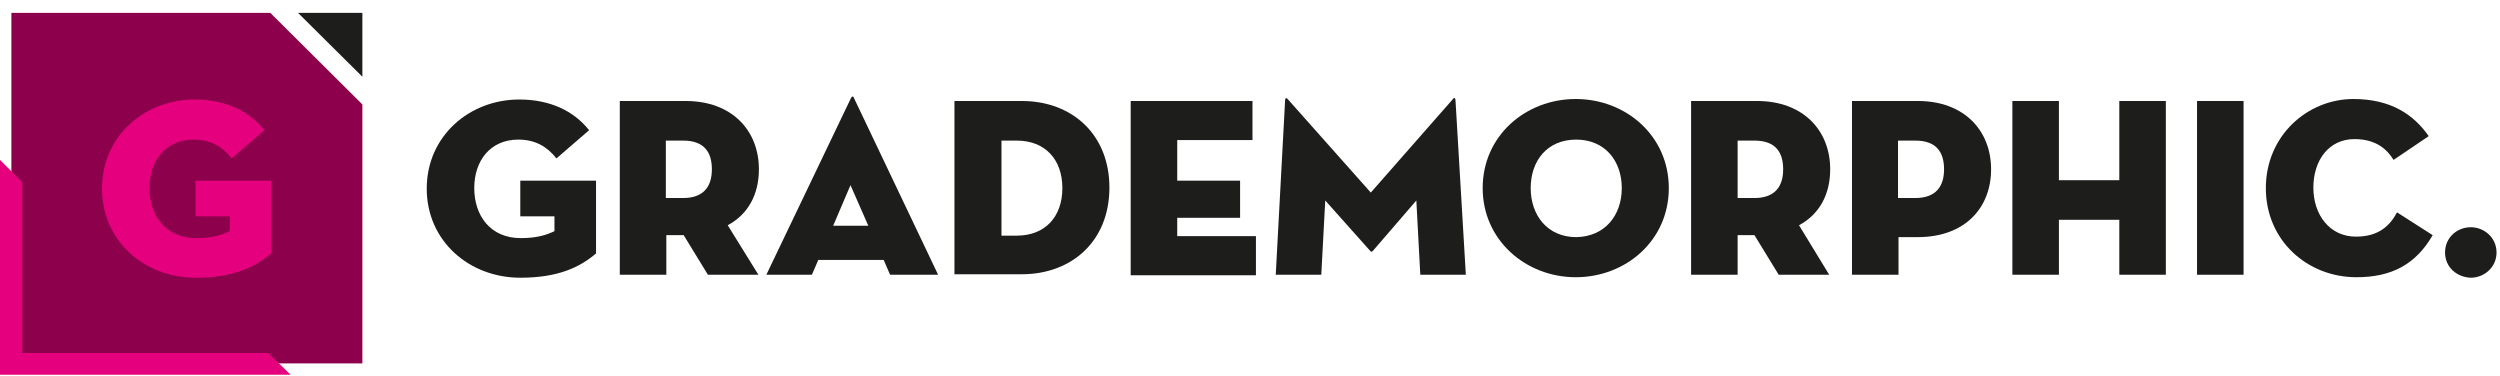
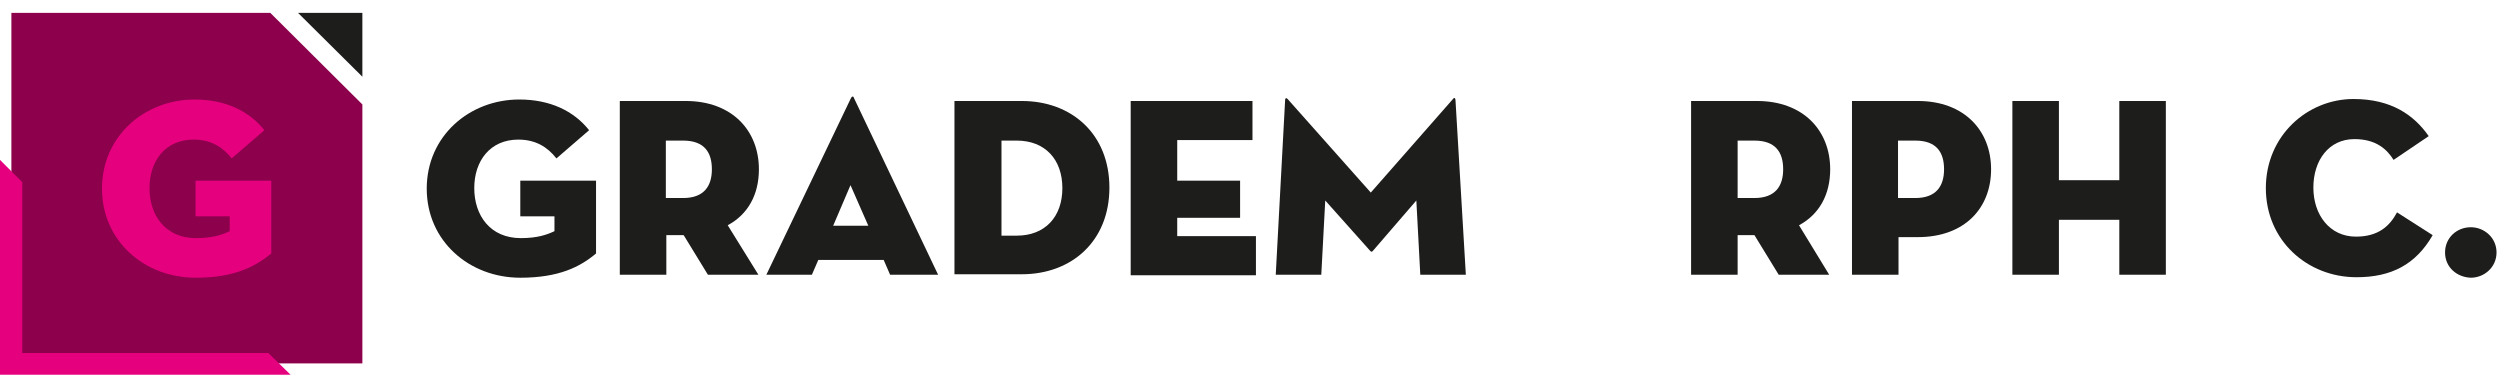
<svg xmlns="http://www.w3.org/2000/svg" version="1.1" id="Capa_1" x="0px" y="0px" viewBox="0 0 505 76" style="enable-background:new 0 0 505 76;" xml:space="preserve">
  <style type="text/css">
	.st0{fill:#8C004C;}
	.st1{fill:#1D1D1B;}
	.st2{fill:#E5007E;}
</style>
  <g>
    <g>
      <g>
        <polygon class="st0" points="73.2,73.4 73.2,21.1 54.6,2.6 2.3,2.6 2.3,73.4    " />
        <polygon class="st1" points="73.2,15.5 73.2,2.6 60.2,2.6    " />
        <polygon class="st2" points="54.2,71.3 4.5,71.3 4.5,36.8 0,32.3 0,75.7 58.7,75.7    " />
      </g>
    </g>
    <g>
      <path class="st1" d="M112.1,43.7h-7v-7.2h15.3v14.7c-3.2,2.7-7.5,4.9-15.3,4.9c-10.3,0-18.9-7.4-18.9-18c0-10.6,8.6-18,18.7-18    c6.2,0,11,2.3,14.1,6.2l-6.6,5.7c-1.8-2.3-4.2-3.8-7.7-3.8c-5.7,0-8.9,4.3-8.9,9.8s3.2,10.1,9.4,10.1c3.4,0,5.3-0.7,6.8-1.4V43.7z    " />
      <path class="st1" d="M153.2,55.5H143l-4.9-8h-3.5v8h-9.4V20.4h13.3c9.4,0,14.8,6,14.8,13.8c0,5.1-2.2,9.1-6.3,11.3L153.2,55.5z     M138,40c4.2,0,5.8-2.4,5.8-5.8s-1.5-5.8-5.8-5.8h-3.5V40H138z" />
      <path class="st1" d="M164,55.5h-9.2l17.1-35.7c0.2-0.4,0.5-0.4,0.6,0l17,35.7h-9.7l-1.3-3c0.1,0-13.2,0-13.2,0L164,55.5z     M171.8,37.4l-3.5,8.2h7.1L171.8,37.4z" />
      <path class="st1" d="M192.8,20.4h13.6c10.1,0,17.7,6.7,17.7,17.5s-7.6,17.5-17.7,17.5h-13.6V20.4z M205.4,47.6    c5.7,0,9.2-3.8,9.2-9.6s-3.5-9.6-9.2-9.6h-3.1v19.2H205.4z" />
      <path class="st1" d="M228.4,20.4H253v7.9h-15.2v8.2h12.7V44h-12.7v3.7h15.9v7.9h-25.3V20.4z" />
      <path class="st1" d="M259.6,20.1c0.1-0.4,0.3-0.3,0.5-0.1l16.8,18.9L293.5,20c0.2-0.3,0.4-0.3,0.5,0.1l2.1,35.4h-9.2l-0.8-15    l-8.8,10.2c-0.2,0.2-0.3,0.2-0.5,0l-9.1-10.2l-0.8,15h-9.2L259.6,20.1z" />
-       <path class="st1" d="M299.5,38c0-10.6,8.7-18,18.8-18c10.1,0,18.8,7.4,18.8,18c0,10.6-8.7,18-18.8,18    C308.2,56,299.5,48.5,299.5,38z M327.6,38c0-5.5-3.4-9.8-9.2-9.8c-5.9,0-9.2,4.3-9.2,9.8s3.4,9.9,9.2,9.9    C324.2,47.8,327.6,43.5,327.6,38z" />
      <path class="st1" d="M369.5,55.5h-10.2l-4.9-8H351v8h-9.4V20.4h13.3c9.4,0,14.8,6,14.8,13.8c0,5.1-2.2,9.1-6.3,11.3L369.5,55.5z     M354.4,40c4.2,0,5.8-2.4,5.8-5.8s-1.5-5.8-5.8-5.8H351V40H354.4z" />
      <path class="st1" d="M383.5,55.5h-9.4V20.4h13.3c9.4,0,14.8,6,14.8,13.8c0,7.8-5.3,13.7-14.8,13.7h-3.9V55.5z M386.9,40    c4.2,0,5.8-2.4,5.8-5.8s-1.5-5.8-5.8-5.8h-3.5V40H386.9z" />
      <path class="st1" d="M428.1,20.4h9.4v35.1h-9.4V44.4h-12.2v11.1h-9.4V20.4h9.4v16h12.2V20.4z" />
-       <path class="st1" d="M443.8,20.4h9.4v35.1h-9.4V20.4z" />
      <path class="st1" d="M476,56c-9.9,0-18.3-7.4-18.3-18c0-10.6,8.4-18,17.7-18c7.6,0,12.2,3.2,15.2,7.5l-7.1,4.8    c-1.3-2.1-3.5-4.2-7.9-4.2c-5.2,0-8.3,4.3-8.3,9.8s3.3,9.9,8.6,9.9c4.5,0,6.8-2.1,8.3-4.9l7.2,4.6C488,53.4,483.1,56,476,56z" />
      <path class="st1" d="M493.9,51c0-3,2.4-5.1,5.2-5.1c2.7,0,5.2,2.1,5.2,5.1s-2.5,5.1-5.2,5.1C496.3,56,493.9,54,493.9,51z" />
    </g>
    <g>
      <path class="st2" d="M46.5,43.7h-7v-7.2h15.3v14.7c-3.3,2.7-7.5,4.9-15.3,4.9c-10.3,0-18.9-7.4-18.9-18c0-10.6,8.6-18,18.7-18    c6.2,0,11,2.3,14.1,6.2l-6.6,5.7c-1.8-2.3-4.2-3.8-7.7-3.8c-5.7,0-8.9,4.3-8.9,9.8c0,5.5,3.2,10.1,9.4,10.1c3.4,0,5.3-0.7,6.8-1.4    V43.7z" />
    </g>
  </g>
</svg>